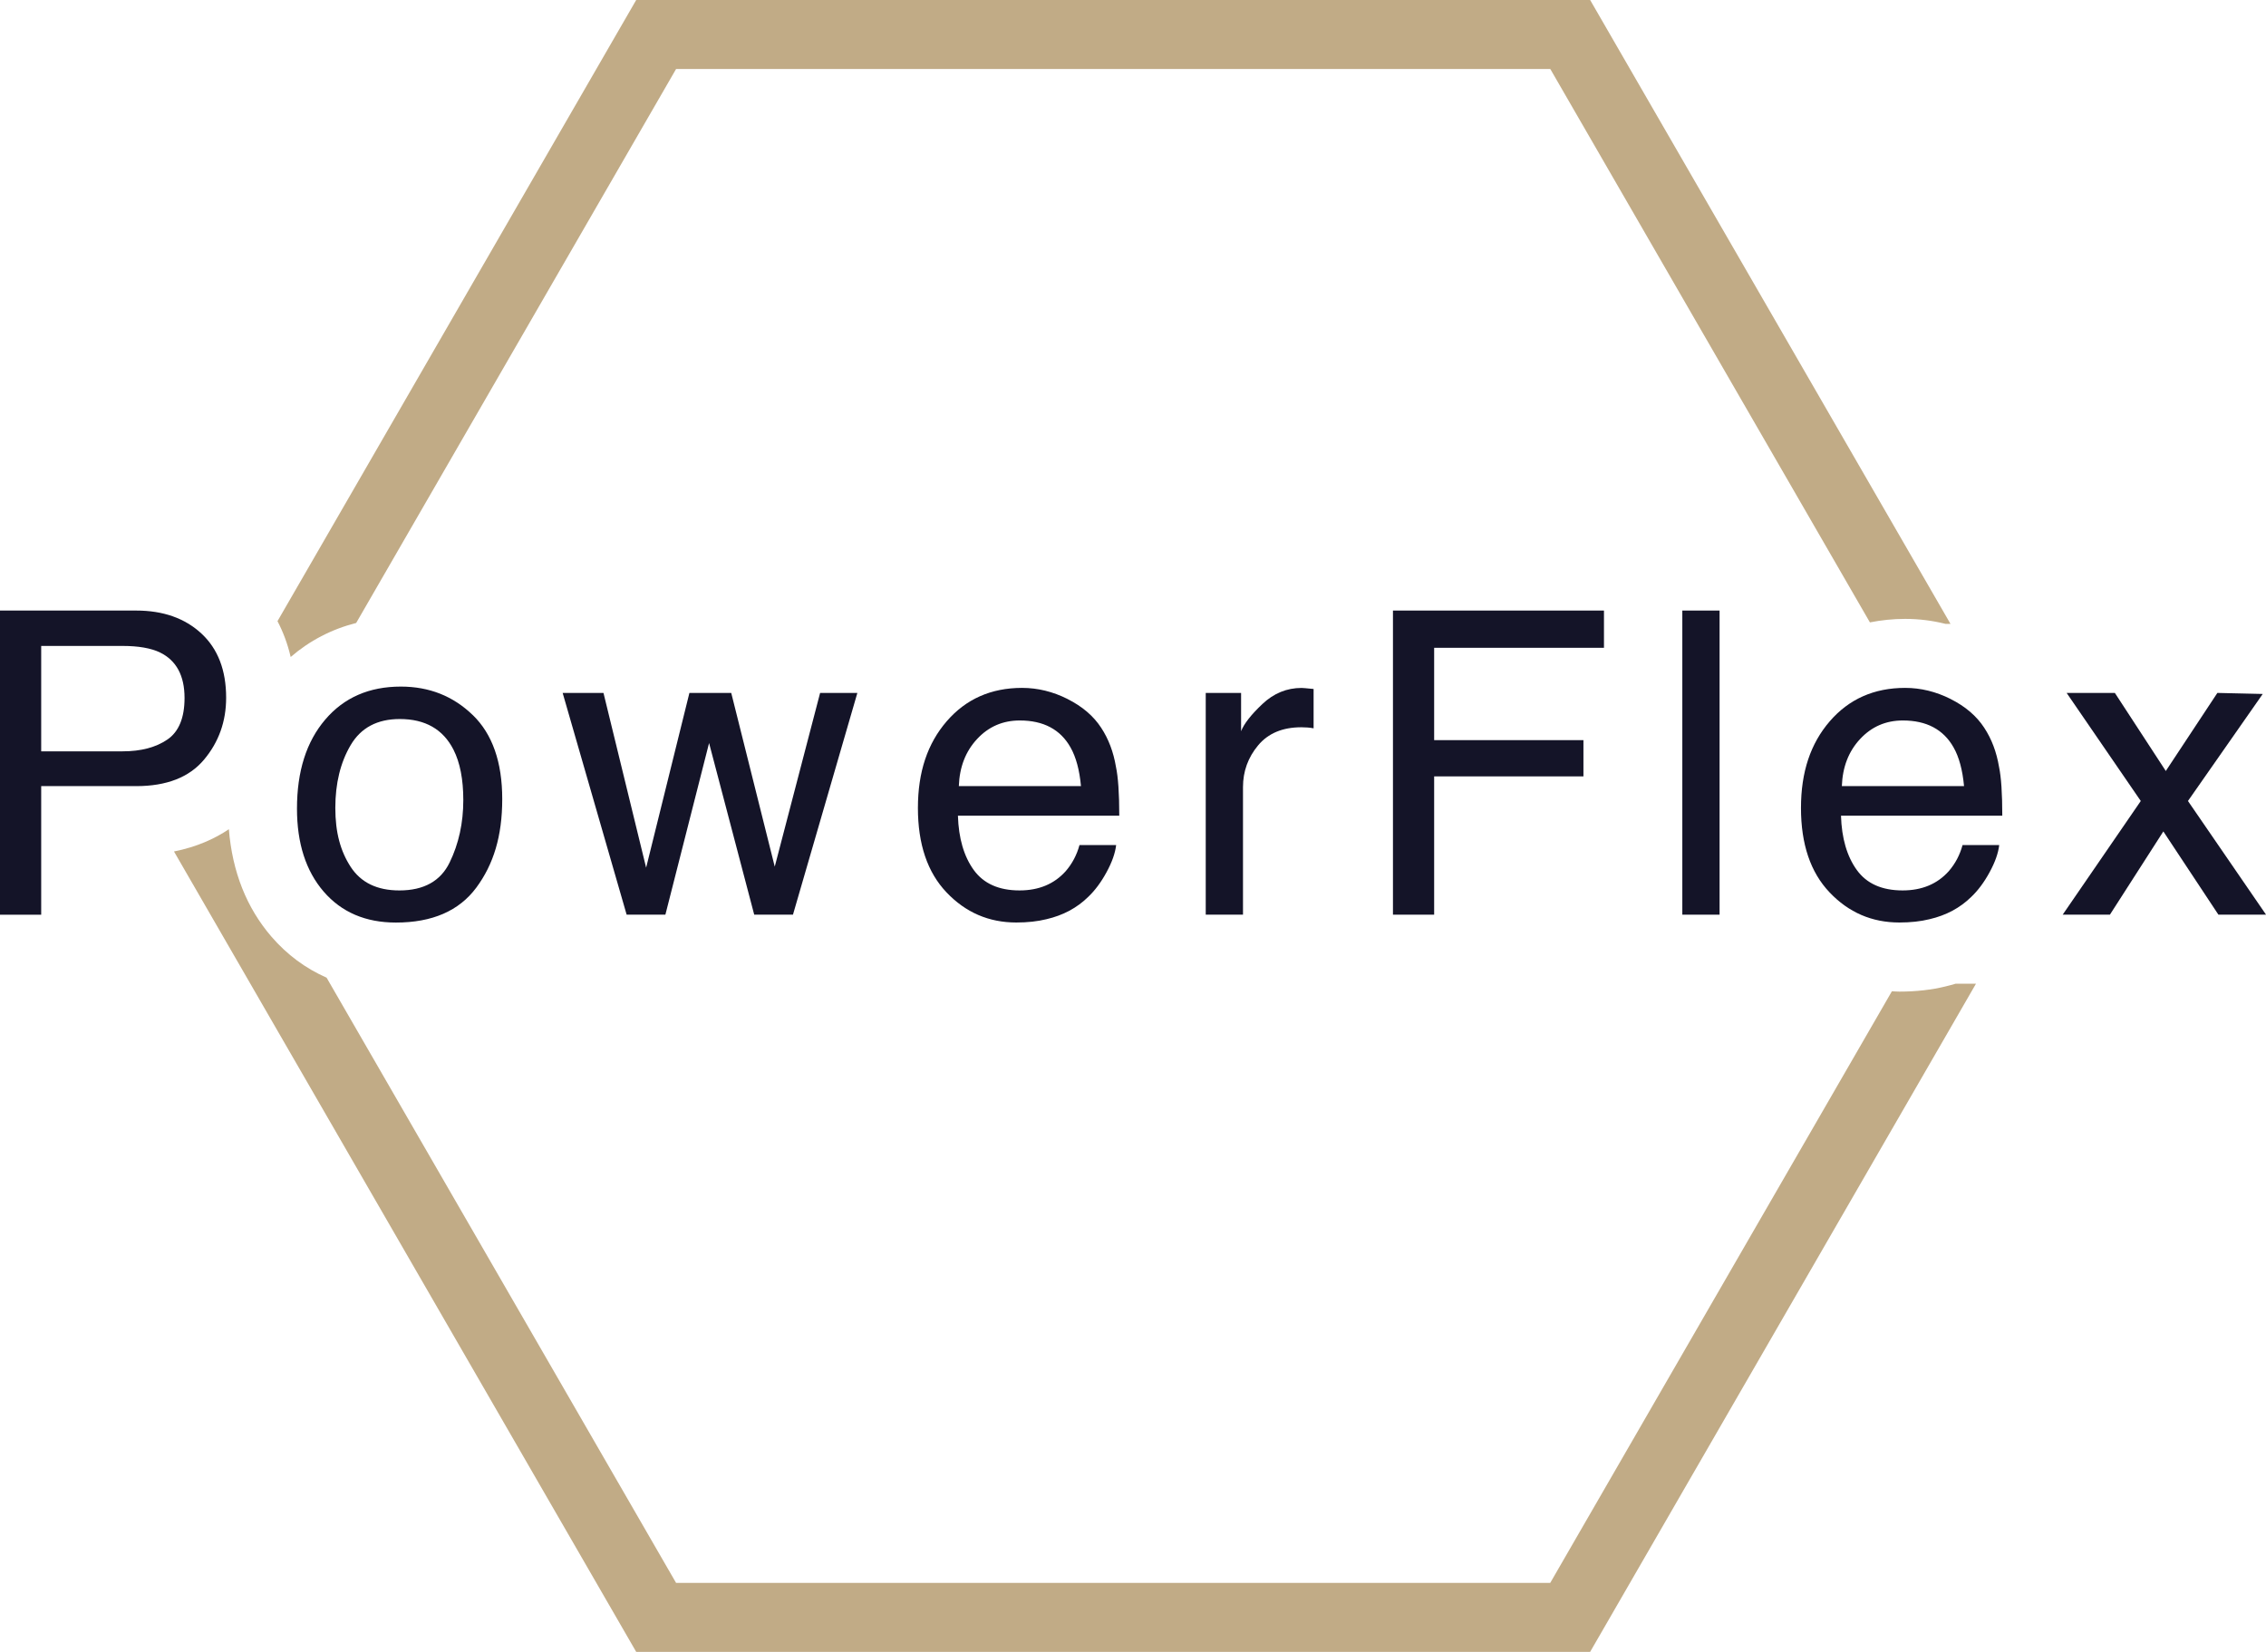
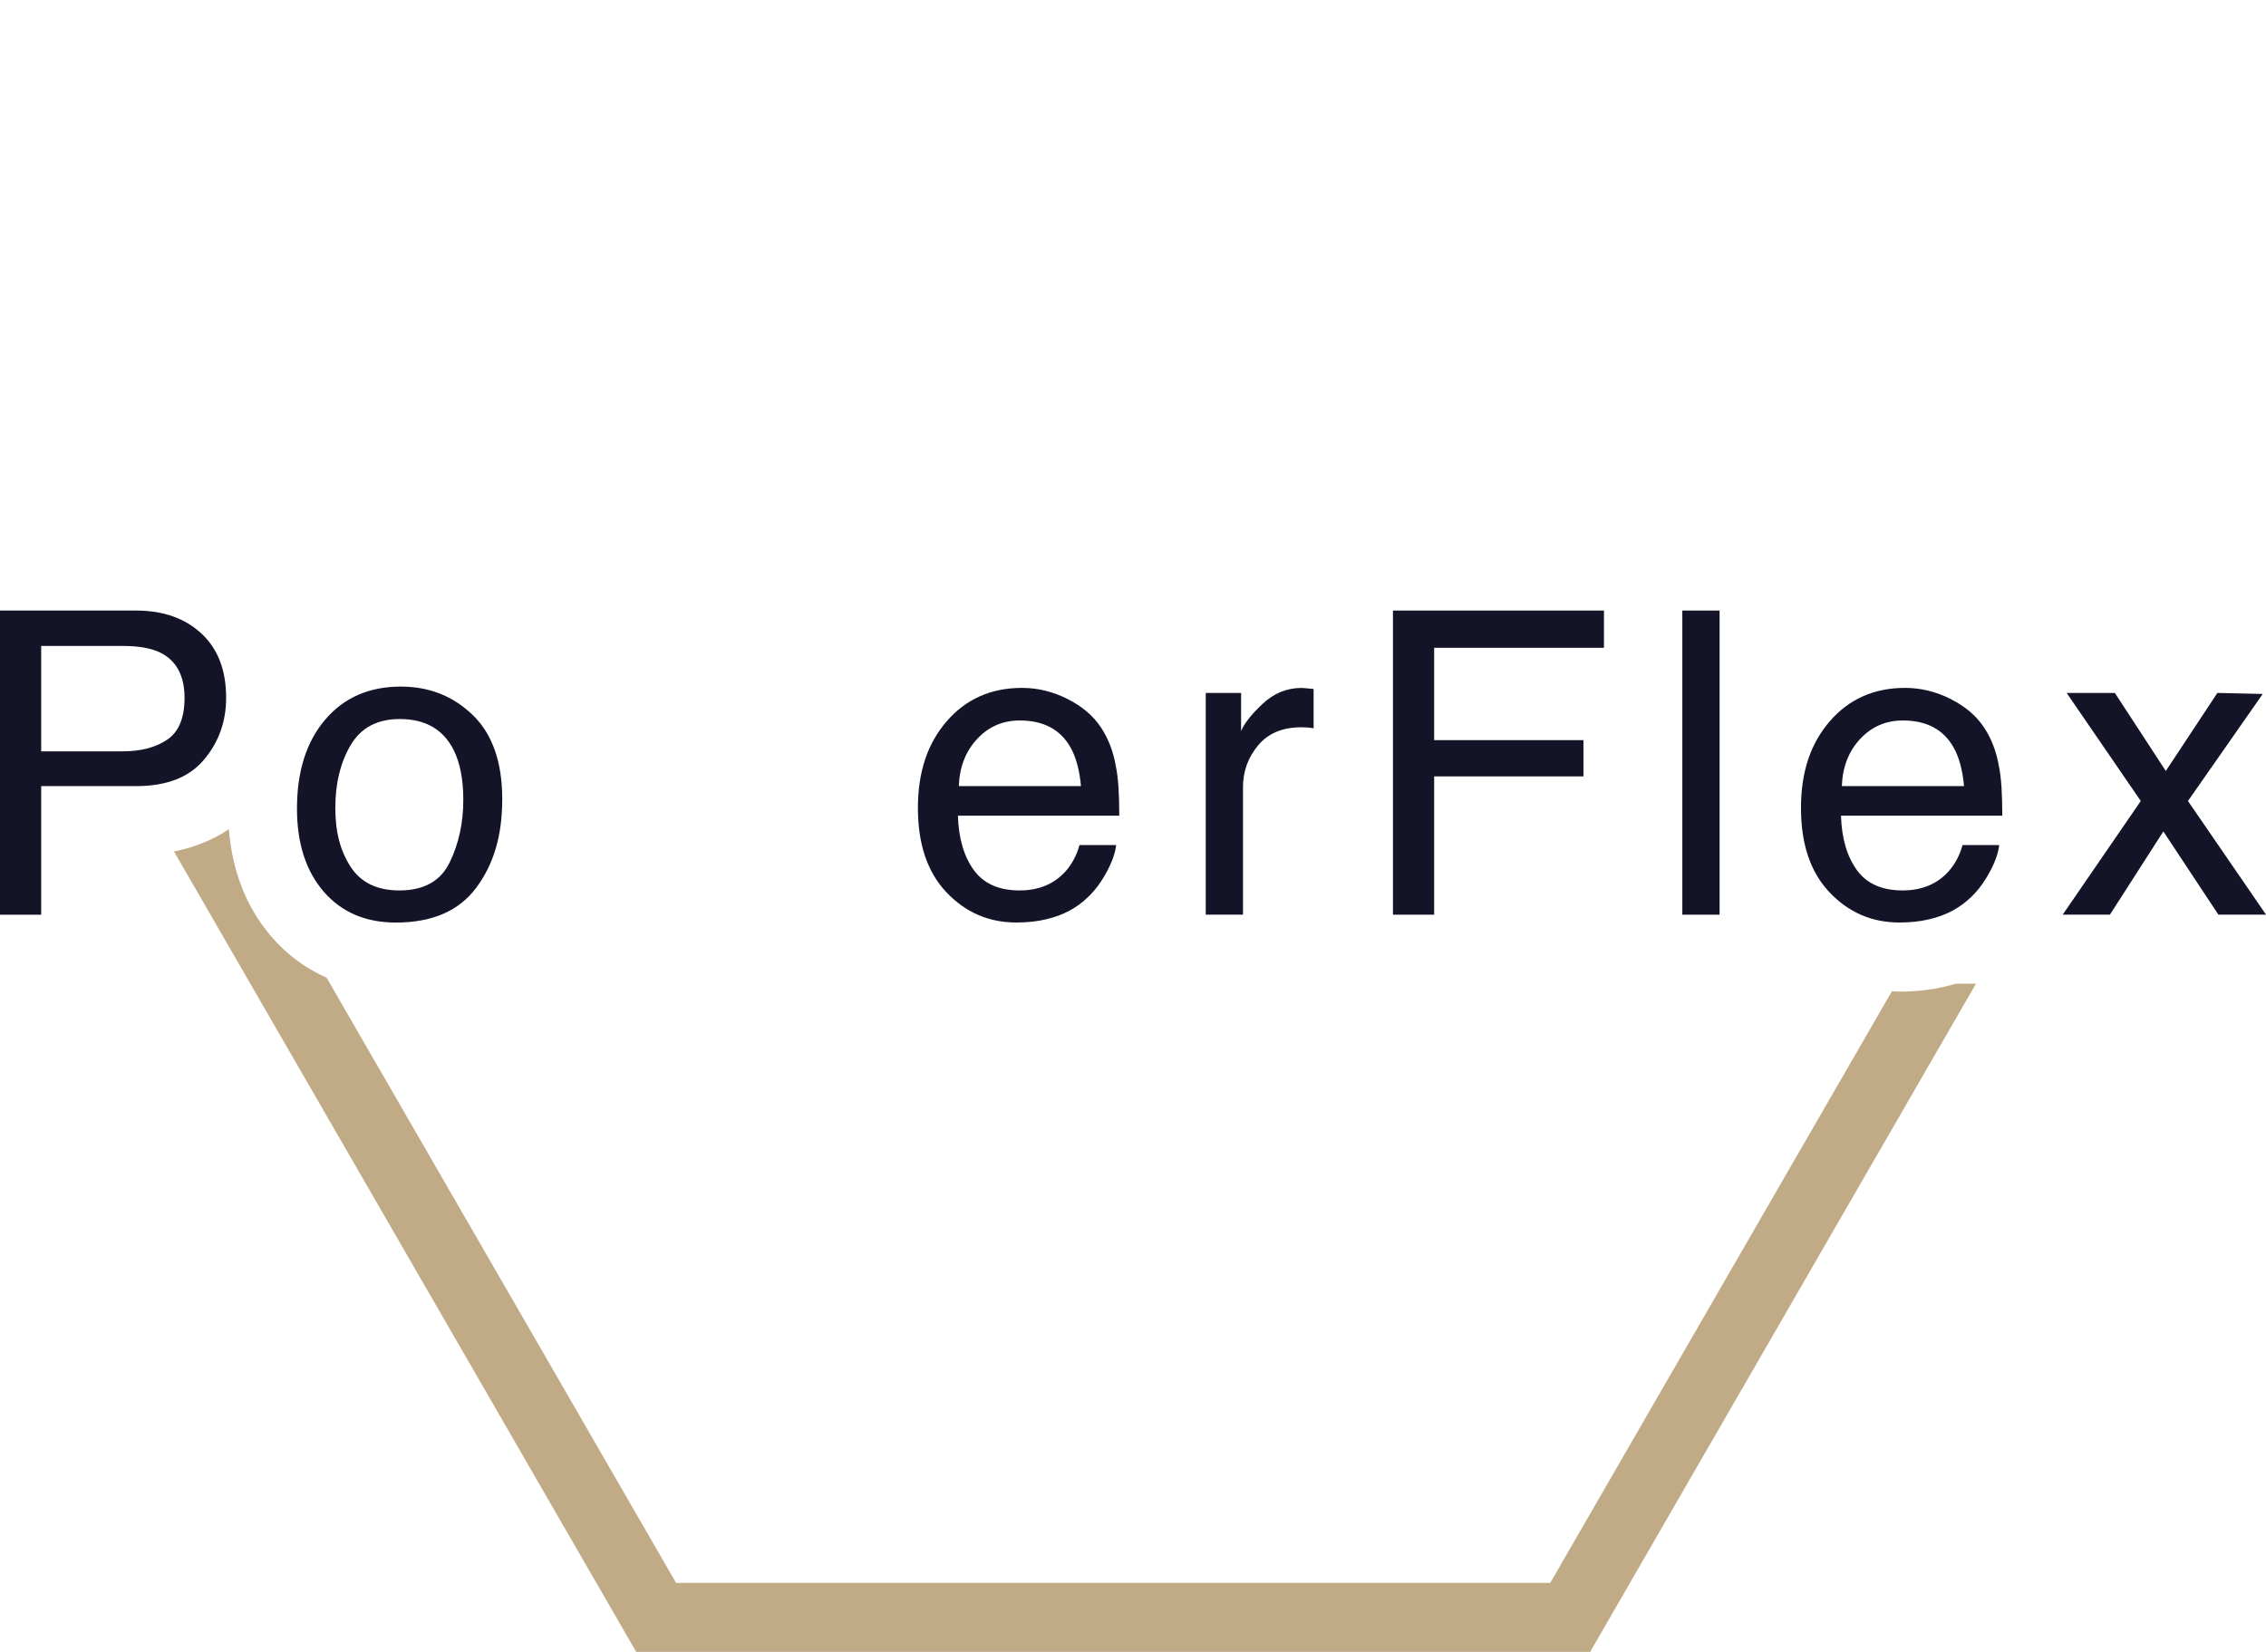
<svg xmlns="http://www.w3.org/2000/svg" width="500" height="364.58" viewBox="0 0 500 364.58">
  <g id="a" />
  <g id="b">
    <g>
      <path d="M0,134.75H30.04c5.94,0,10.73,1.68,14.38,5.05,3.65,3.37,5.48,8.1,5.48,14.19,0,5.24-1.63,9.8-4.89,13.68-3.26,3.88-8.24,5.83-14.96,5.83H9.09v28.38H0v-67.12Zm35.27,9.23c-2-.94-4.73-1.42-8.21-1.42H9.09v23.26H27.06c4.05,0,7.34-.87,9.87-2.6s3.79-4.8,3.79-9.18c0-4.93-1.81-8.29-5.44-10.05Z" style="fill:#141428;" />
      <path d="M104.33,157.82c4.32,4.2,6.49,10.38,6.49,18.54s-1.91,14.4-5.72,19.54c-3.81,5.14-9.73,7.71-17.74,7.71-6.69,0-11.99-2.27-15.93-6.82-3.93-4.55-5.9-10.66-5.9-18.33,0-8.22,2.07-14.76,6.22-19.63,4.14-4.87,9.71-7.3,16.7-7.3,6.26,0,11.56,2.1,15.88,6.3Zm-5.11,32.52c2-4.12,3.01-8.71,3.01-13.76,0-4.56-.72-8.28-2.17-11.13-2.29-4.5-6.24-6.76-11.84-6.76-4.97,0-8.58,1.92-10.84,5.75-2.26,3.83-3.39,8.46-3.39,13.87s1.13,9.54,3.39,13.01,5.84,5.2,10.75,5.2c5.39,0,9.09-2.06,11.09-6.18Z" style="fill:#141428;" />
-       <path d="M133.16,152.93l9.41,38.57,9.55-38.57h9.23l9.6,38.34,10.01-38.34h8.22l-14.21,48.94h-8.55l-9.96-37.88-9.64,37.88h-8.55l-14.12-48.94h9Z" style="fill:#141428;" />
      <path d="M235.57,154.28c3.24,1.63,5.71,3.74,7.4,6.33,1.63,2.47,2.72,5.35,3.27,8.64,.48,2.25,.73,5.85,.73,10.78h-35.6c.15,4.98,1.32,8.97,3.49,11.98,2.18,3.01,5.55,4.51,10.11,4.51,4.26,0,7.66-1.42,10.2-4.27,1.42-1.65,2.43-3.56,3.02-5.74h8.09c-.21,1.8-.92,3.8-2.13,6.01-1.2,2.21-2.55,4.01-4.03,5.42-2.48,2.44-5.55,4.08-9.21,4.93-1.97,.49-4.19,.73-6.67,.73-6.05,0-11.19-2.22-15.39-6.65-4.21-4.43-6.31-10.64-6.31-18.62s2.12-14.24,6.36-19.15c4.24-4.9,9.78-7.36,16.62-7.36,3.45,0,6.8,.82,10.04,2.45Zm2.95,19.21c-.33-3.56-1.1-6.41-2.31-8.54-2.23-3.96-5.97-5.94-11.19-5.94-3.75,0-6.89,1.36-9.42,4.09-2.54,2.73-3.88,6.19-4.03,10.39h26.96Z" style="fill:#141428;" />
      <path d="M266.04,152.93h7.81v8.45c.64-1.64,2.21-3.65,4.71-6.01,2.5-2.36,5.38-3.54,8.64-3.54,.15,0,.41,.02,.78,.05,.37,.03,.99,.09,1.87,.18v8.68c-.49-.09-.94-.15-1.35-.18-.41-.03-.86-.05-1.35-.05-4.14,0-7.33,1.33-9.55,4-2.22,2.67-3.33,5.73-3.33,9.21v28.15h-8.22v-48.94Z" style="fill:#141428;" />
      <path d="M307.36,134.75h46.56v8.22h-37.47v20.38h32.94v8h-32.94v30.52h-9.09v-67.12Z" style="fill:#141428;" />
      <path d="M371.21,134.75h8.22v67.12h-8.22v-67.12Z" style="fill:#141428;" />
      <path d="M430.42,154.28c3.24,1.63,5.71,3.74,7.4,6.33,1.63,2.47,2.72,5.35,3.27,8.64,.48,2.25,.72,5.85,.72,10.78h-35.59c.15,4.98,1.32,8.97,3.49,11.98s5.54,4.51,10.11,4.51c4.26,0,7.66-1.42,10.2-4.27,1.42-1.65,2.43-3.56,3.02-5.74h8.09c-.21,1.8-.92,3.8-2.13,6.01-1.2,2.21-2.55,4.01-4.03,5.42-2.48,2.44-5.55,4.08-9.21,4.93-1.97,.49-4.19,.73-6.67,.73-6.05,0-11.19-2.22-15.39-6.65-4.21-4.43-6.31-10.64-6.31-18.62s2.12-14.24,6.36-19.15c4.24-4.9,9.78-7.36,16.62-7.36,3.45,0,6.79,.82,10.04,2.45Zm2.95,19.21c-.33-3.56-1.1-6.41-2.31-8.54-2.24-3.96-5.97-5.94-11.19-5.94-3.75,0-6.89,1.36-9.43,4.09-2.54,2.73-3.88,6.19-4.03,10.39h26.96Z" style="fill:#141428;" />
      <g>
-         <path d="M64.14,145c4.18-3.61,9.04-6.14,14.45-7.51L149.18,15.23h192.9l70.52,122.13c2.5-.49,5.1-.77,7.79-.77,3.01,0,5.98,.37,8.89,1.1h1.1L350.87,0H140.38L61.23,137.09c1.19,2.28,2.21,4.9,2.91,7.91Z" style="fill:#c1ab86;" />
        <path d="M431.51,217.11c-.75,.22-1.51,.43-2.28,.61-2.96,.73-6.43,1.13-10.13,1.13-.56,0-1.1-.05-1.65-.07l-75.39,130.57H149.18L72.06,215.77c-4.63-2.04-8.72-5.06-12.15-9.03-5.5-6.37-8.65-14.34-9.41-23.73-3.13,2.11-7.12,3.92-12.11,4.91l101.99,176.65h210.49l85.14-147.47h-4.5Z" style="fill:#c1ab86;" />
      </g>
      <path d="M456,152.93h10.65l11.24,17.23,11.38-17.23,10.01,.23-16.5,23.62,17.23,25.09h-10.51l-12.15-18.37-11.79,18.37h-10.42l17.23-25.09-16.36-23.85Z" style="fill:#141428;" />
    </g>
  </g>
</svg>